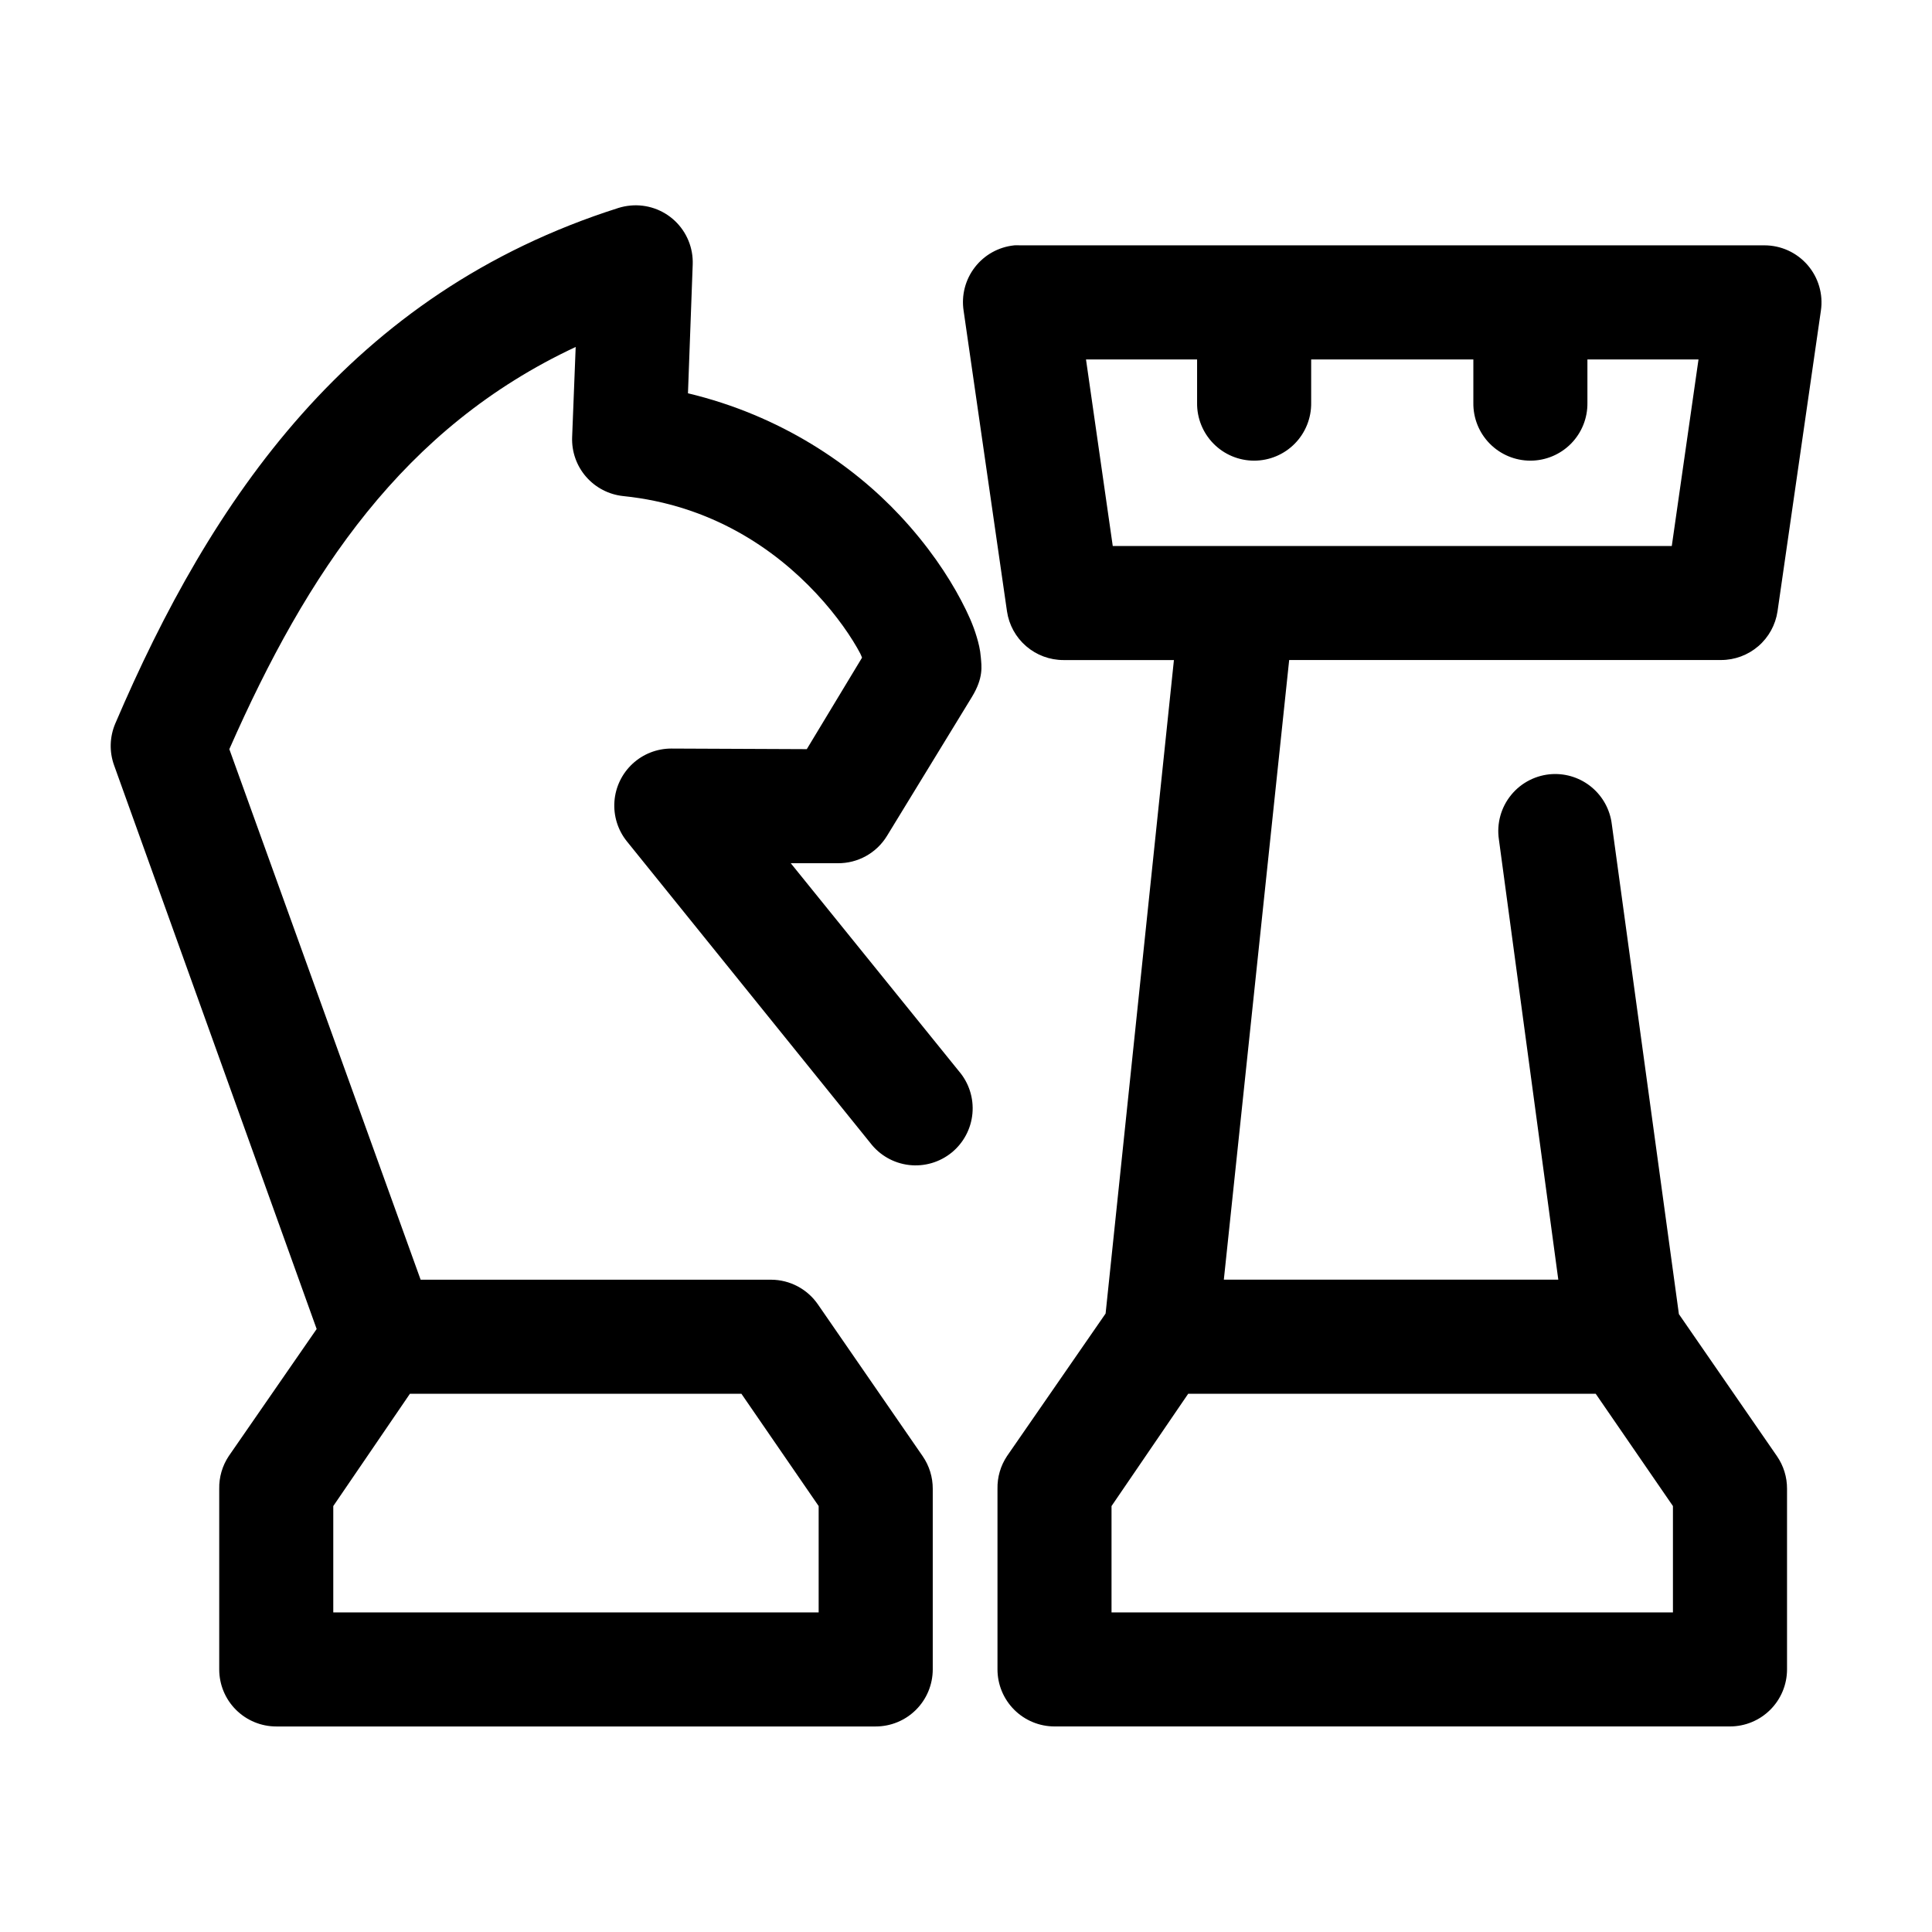
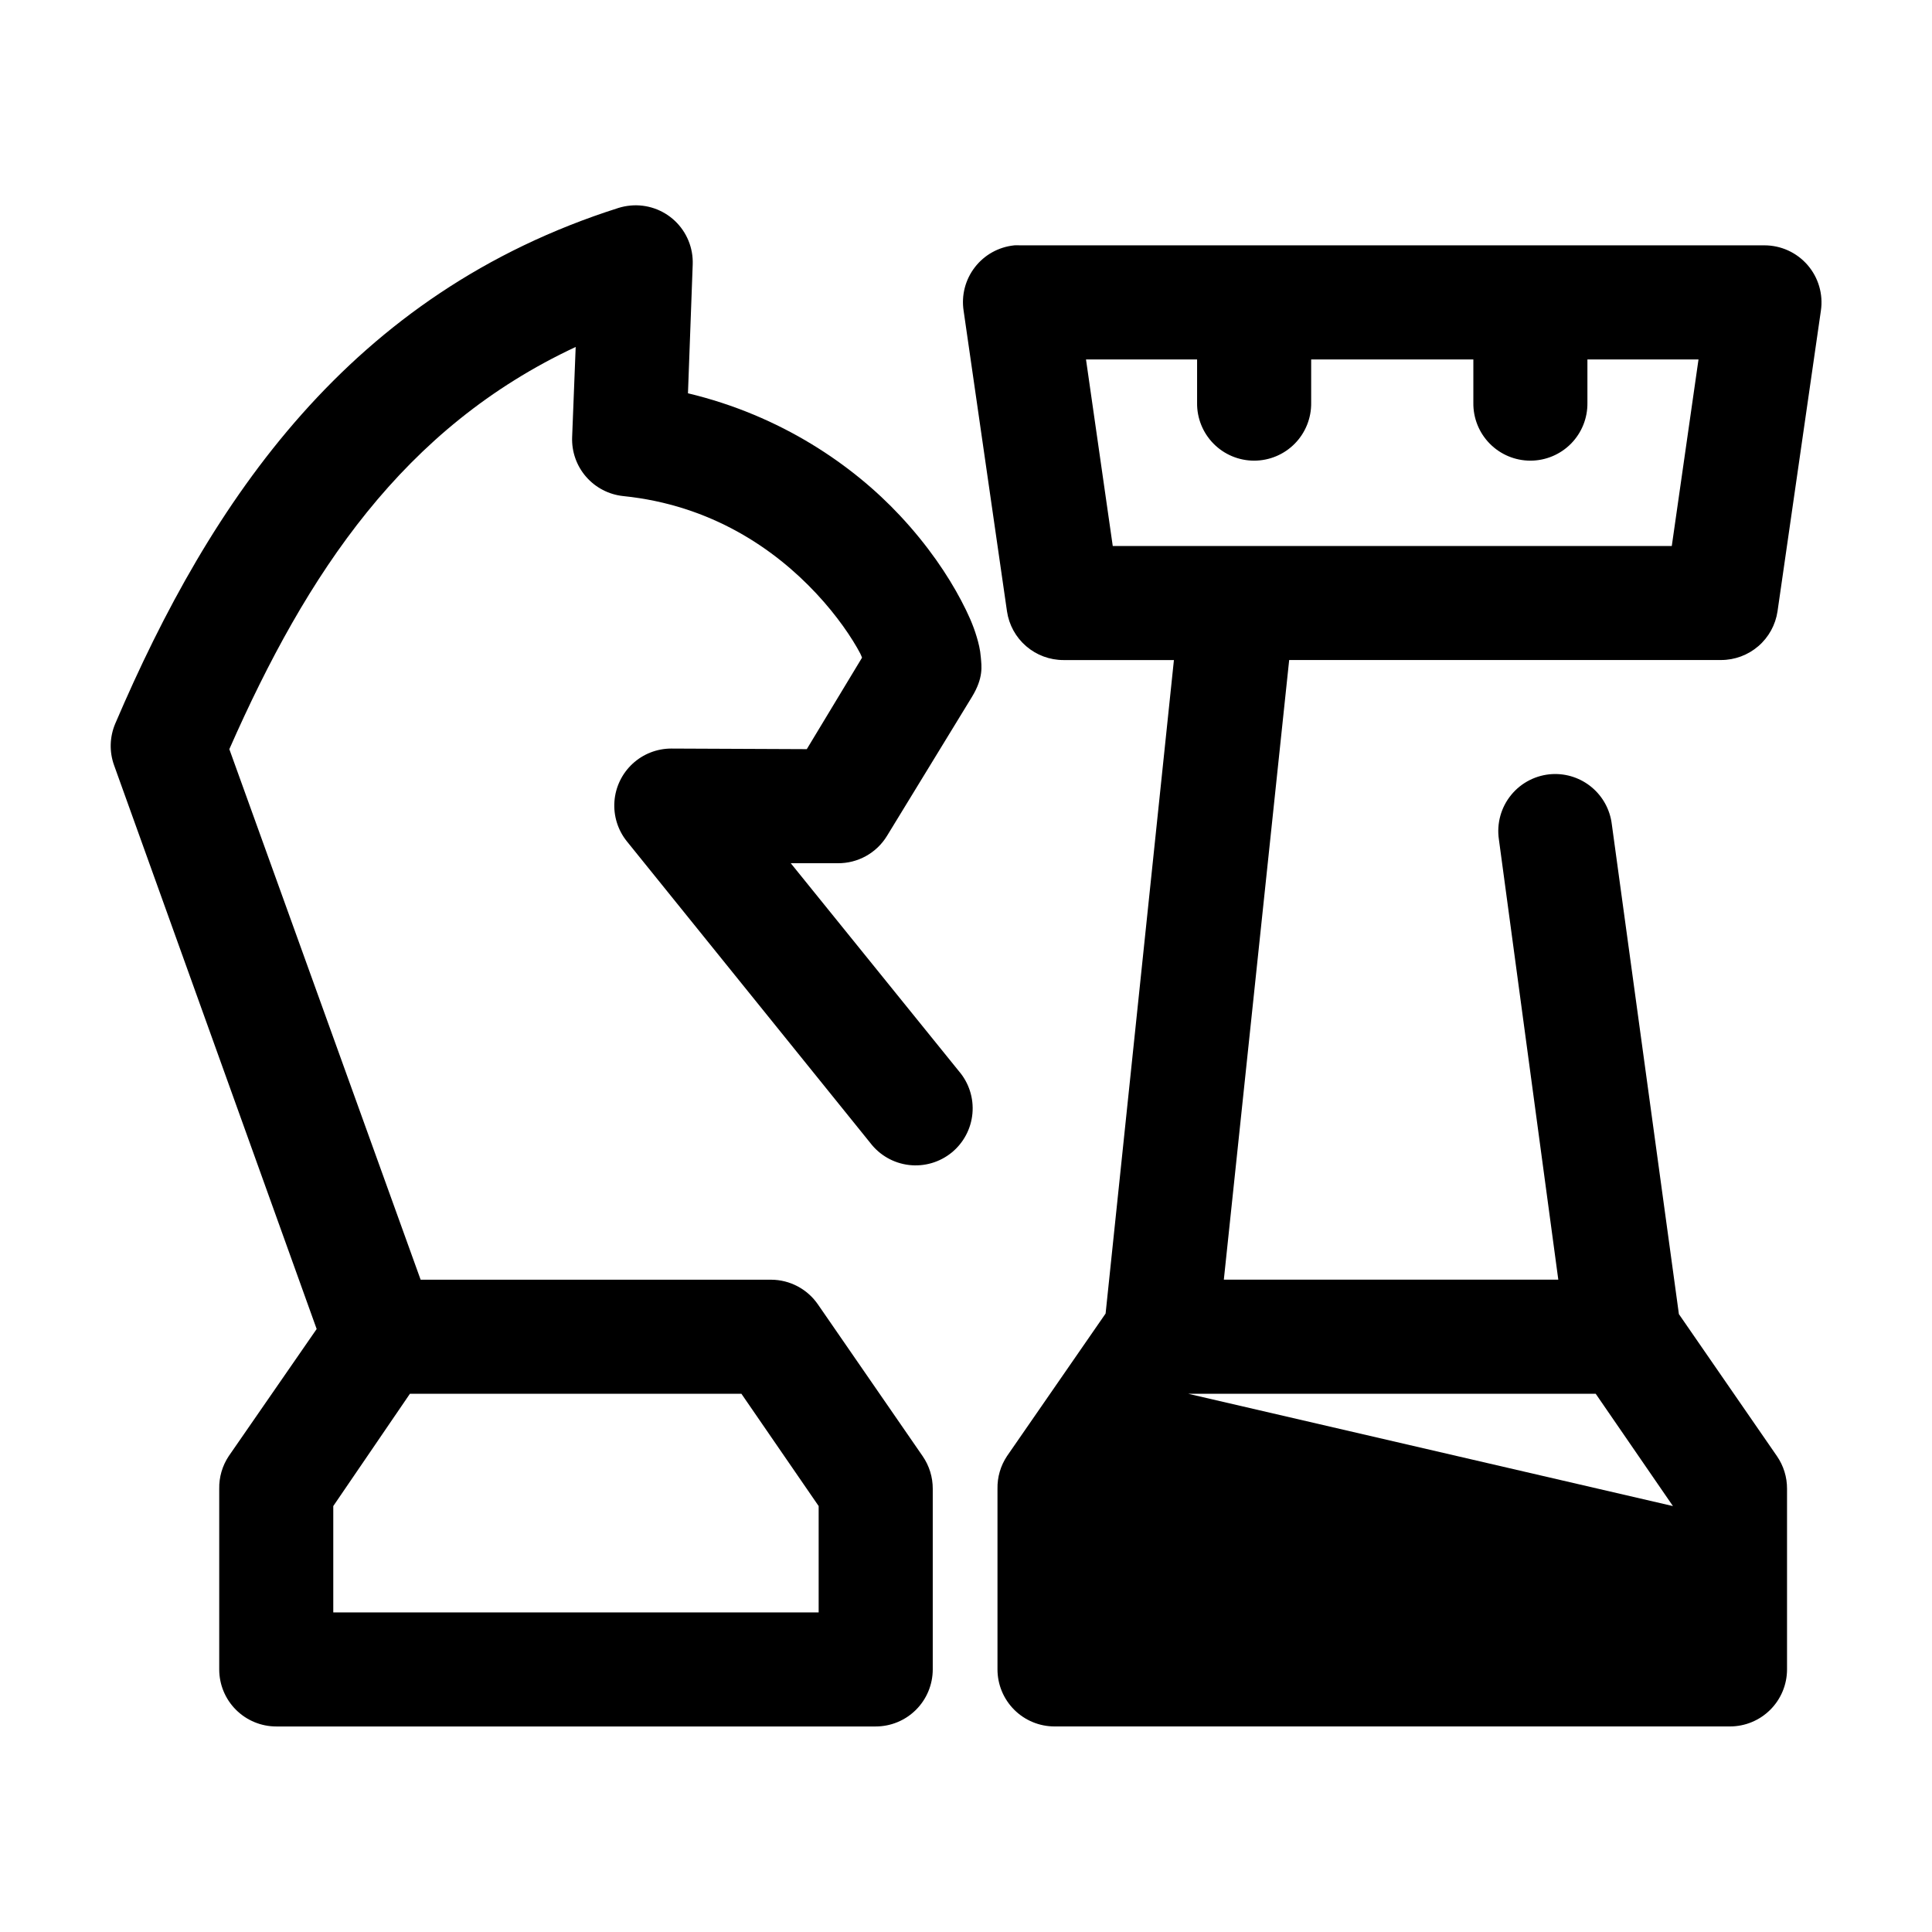
<svg xmlns="http://www.w3.org/2000/svg" fill="#000000" width="800px" height="800px" version="1.1" viewBox="144 144 512 512">
-   <path d="m311.04 198.48c-1.066 0.094-2.121 0.309-3.148 0.629-71.148 22.609-108.05 77.461-133.35 136.66-1.488 3.504-1.602 7.441-0.312 11.023l53.688 149.41-23.305 33.691c-1.699 2.562-2.578 5.582-2.516 8.66v47.859c0 4.012 1.59 7.856 4.426 10.688 2.836 2.836 6.68 4.43 10.688 4.43h158.86c4.008 0 7.856-1.594 10.688-4.43 2.836-2.832 4.426-6.676 4.43-10.688v-47.859c0.012-3.094-0.922-6.117-2.68-8.66l-27.707-40.148c-2.805-4.117-7.457-6.59-12.438-6.609h-92.891l-50.695-140.6c20.605-46.766 46.125-85.242 91.785-106.59l-0.941 23.93c-0.141 3.832 1.18 7.574 3.691 10.465 2.516 2.894 6.035 4.727 9.848 5.125 23.328 2.379 40.141 14.016 51.168 25.82 5.512 5.898 9.484 11.785 11.648 15.898 0.281 0.531 0.258 0.641 0.473 1.102l-14.641 24.246-35.898-0.156c-3.816 0-7.492 1.441-10.289 4.039-2.797 2.598-4.508 6.156-4.789 9.961-0.281 3.809 0.887 7.582 3.273 10.562l64.551 79.977c2.481 3.242 6.172 5.34 10.227 5.82 4.055 0.477 8.129-0.703 11.301-3.277 3.168-2.574 5.16-6.32 5.523-10.387 0.363-4.066-0.93-8.109-3.594-11.203l-44.555-55.105h12.438c5.328 0.059 10.293-2.695 13.066-7.242l22.516-36.84c3.121-5.133 2.531-8.188 2.359-10.395-0.172-2.203-0.625-3.906-1.102-5.508-0.949-3.207-2.316-6.227-4.094-9.605-3.555-6.754-8.812-14.59-16.215-22.512-12.488-13.371-31.535-26.539-56.207-32.434l1.258-34.164c0.156-4.348-1.57-8.555-4.734-11.539-3.164-2.984-7.465-4.457-11.797-4.047zm101.71 10.547c-4.113 0.426-7.871 2.519-10.398 5.793-2.531 3.273-3.609 7.438-2.984 11.523l11.496 79.668c0.527 3.586 2.328 6.867 5.074 9.234 2.746 2.371 6.254 3.676 9.883 3.676h29.281l-18.105 173.18-26.133 37.785c-1.703 2.562-2.582 5.582-2.519 8.66v47.859c0 4.012 1.594 7.856 4.426 10.688 2.836 2.836 6.68 4.43 10.688 4.43h179.01c4.008 0 7.852-1.594 10.684-4.43 2.836-2.832 4.43-6.676 4.43-10.688v-47.859c0.016-3.094-0.922-6.117-2.676-8.66l-25.98-37.629-17.789-129.89c-0.473-3.785-2.359-7.25-5.277-9.703s-6.66-3.711-10.469-3.523c-4.254 0.223-8.219 2.227-10.914 5.523-2.699 3.297-3.879 7.582-3.254 11.797l15.742 116.66h-88.637l17.316-164.21h114.46c3.629 0 7.133-1.305 9.879-3.676 2.746-2.367 4.547-5.648 5.078-9.234l11.492-79.668c0.641-4.344-0.641-8.754-3.516-12.082-2.871-3.324-7.047-5.234-11.441-5.234h-197.27c-0.523-0.027-1.047-0.027-1.574 0zm19.051 30.227h29.441v11.496c-0.055 4.043 1.512 7.945 4.352 10.824 2.84 2.883 6.719 4.504 10.762 4.504 4.047 0 7.926-1.621 10.766-4.504 2.84-2.879 4.406-6.781 4.352-10.824v-11.496h42.98v11.496c-0.059 4.043 1.508 7.945 4.352 10.824 2.84 2.883 6.715 4.504 10.762 4.504s7.922-1.621 10.766-4.504c2.84-2.879 4.406-6.781 4.348-10.824v-11.496h29.441l-7.082 49.438h-148.15zm-179.17 274.11h87.852l20.469 29.758v28.18h-128.63v-28.18zm206.25 0h108l20.465 29.758v28.18h-148.78v-28.18z" />
+   <path d="m311.04 198.48c-1.066 0.094-2.121 0.309-3.148 0.629-71.148 22.609-108.05 77.461-133.35 136.66-1.488 3.504-1.602 7.441-0.312 11.023l53.688 149.41-23.305 33.691c-1.699 2.562-2.578 5.582-2.516 8.66v47.859c0 4.012 1.59 7.856 4.426 10.688 2.836 2.836 6.68 4.43 10.688 4.43h158.86c4.008 0 7.856-1.594 10.688-4.43 2.836-2.832 4.426-6.676 4.43-10.688v-47.859c0.012-3.094-0.922-6.117-2.68-8.66l-27.707-40.148c-2.805-4.117-7.457-6.59-12.438-6.609h-92.891l-50.695-140.6c20.605-46.766 46.125-85.242 91.785-106.59l-0.941 23.93c-0.141 3.832 1.18 7.574 3.691 10.465 2.516 2.894 6.035 4.727 9.848 5.125 23.328 2.379 40.141 14.016 51.168 25.82 5.512 5.898 9.484 11.785 11.648 15.898 0.281 0.531 0.258 0.641 0.473 1.102l-14.641 24.246-35.898-0.156c-3.816 0-7.492 1.441-10.289 4.039-2.797 2.598-4.508 6.156-4.789 9.961-0.281 3.809 0.887 7.582 3.273 10.562l64.551 79.977c2.481 3.242 6.172 5.34 10.227 5.82 4.055 0.477 8.129-0.703 11.301-3.277 3.168-2.574 5.16-6.32 5.523-10.387 0.363-4.066-0.93-8.109-3.594-11.203l-44.555-55.105h12.438c5.328 0.059 10.293-2.695 13.066-7.242l22.516-36.84c3.121-5.133 2.531-8.188 2.359-10.395-0.172-2.203-0.625-3.906-1.102-5.508-0.949-3.207-2.316-6.227-4.094-9.605-3.555-6.754-8.812-14.59-16.215-22.512-12.488-13.371-31.535-26.539-56.207-32.434l1.258-34.164c0.156-4.348-1.57-8.555-4.734-11.539-3.164-2.984-7.465-4.457-11.797-4.047zm101.71 10.547c-4.113 0.426-7.871 2.519-10.398 5.793-2.531 3.273-3.609 7.438-2.984 11.523l11.496 79.668c0.527 3.586 2.328 6.867 5.074 9.234 2.746 2.371 6.254 3.676 9.883 3.676h29.281l-18.105 173.18-26.133 37.785c-1.703 2.562-2.582 5.582-2.519 8.66v47.859c0 4.012 1.594 7.856 4.426 10.688 2.836 2.836 6.68 4.43 10.688 4.43h179.01c4.008 0 7.852-1.594 10.684-4.43 2.836-2.832 4.43-6.676 4.43-10.688v-47.859c0.016-3.094-0.922-6.117-2.676-8.66l-25.98-37.629-17.789-129.89c-0.473-3.785-2.359-7.25-5.277-9.703s-6.66-3.711-10.469-3.523c-4.254 0.223-8.219 2.227-10.914 5.523-2.699 3.297-3.879 7.582-3.254 11.797l15.742 116.66h-88.637l17.316-164.21h114.46c3.629 0 7.133-1.305 9.879-3.676 2.746-2.367 4.547-5.648 5.078-9.234l11.492-79.668c0.641-4.344-0.641-8.754-3.516-12.082-2.871-3.324-7.047-5.234-11.441-5.234h-197.27c-0.523-0.027-1.047-0.027-1.574 0zm19.051 30.227h29.441v11.496c-0.055 4.043 1.512 7.945 4.352 10.824 2.84 2.883 6.719 4.504 10.762 4.504 4.047 0 7.926-1.621 10.766-4.504 2.84-2.879 4.406-6.781 4.352-10.824v-11.496h42.98v11.496c-0.059 4.043 1.508 7.945 4.352 10.824 2.84 2.883 6.715 4.504 10.762 4.504s7.922-1.621 10.766-4.504c2.84-2.879 4.406-6.781 4.348-10.824v-11.496h29.441l-7.082 49.438h-148.15zm-179.17 274.11h87.852l20.469 29.758v28.18h-128.63v-28.18zm206.25 0h108l20.465 29.758v28.18v-28.18z" />
</svg>